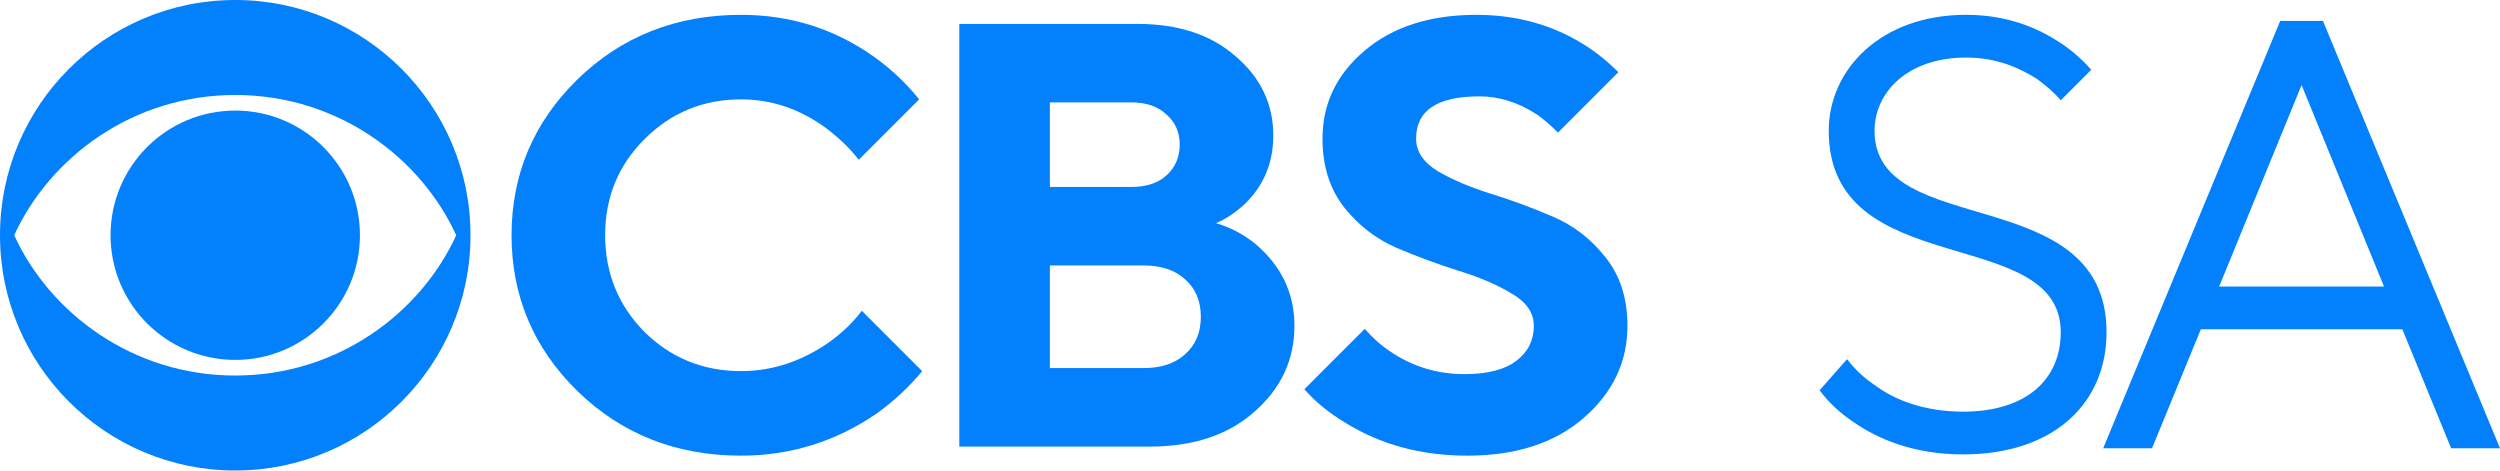
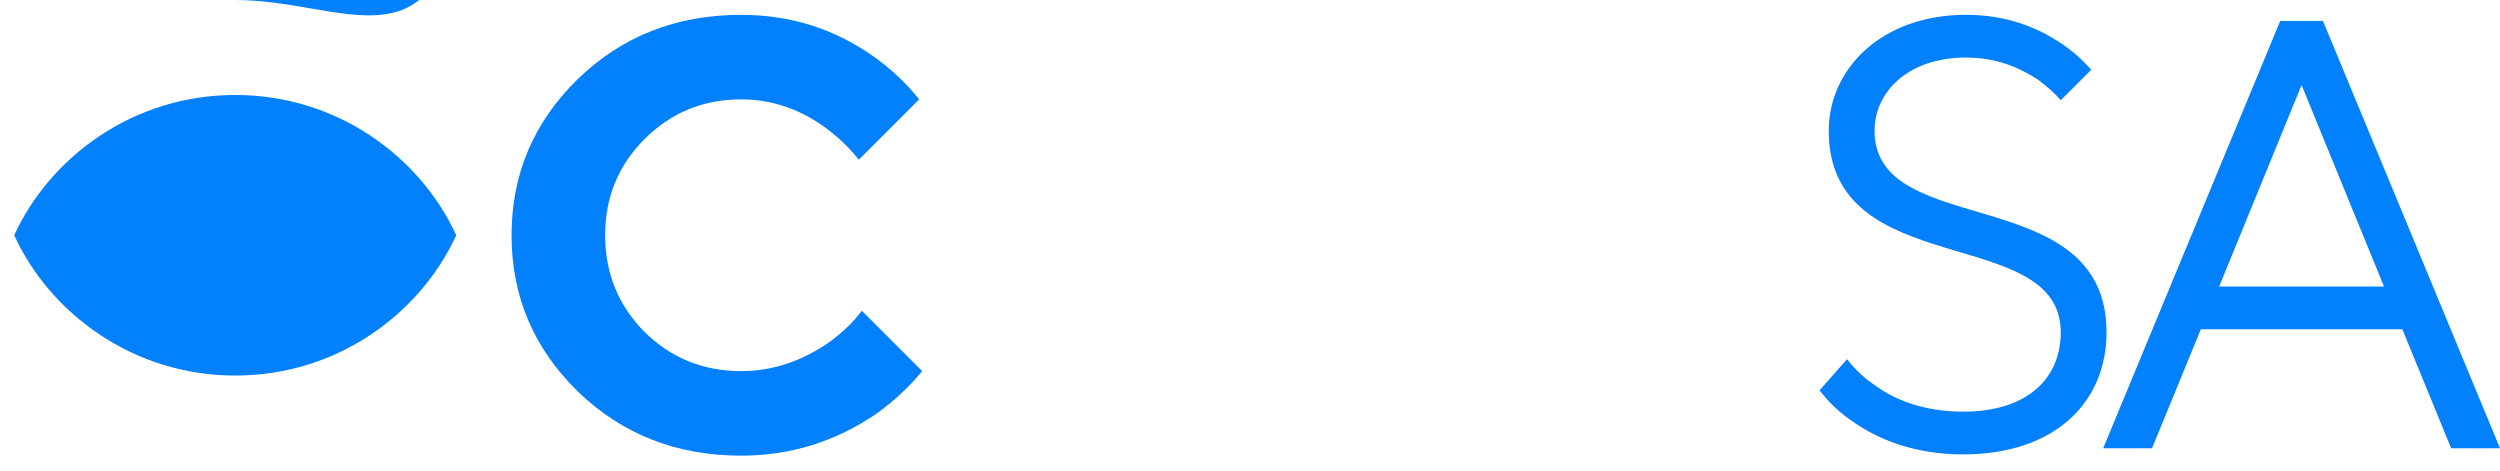
<svg xmlns="http://www.w3.org/2000/svg" xmlns:ns1="http://sodipodi.sourceforge.net/DTD/sodipodi-0.dtd" xmlns:ns2="http://www.inkscape.org/namespaces/inkscape" ns1:docname="CBS_San_Andreas_(2020).svg" ns2:version="1.4.2 (f4327f4, 2025-05-13)" id="svg10157" version="1.1" viewBox="0 0 406.451 76.495" height="76.495mm" width="406.451mm">
  <ns1:namedview ns2:document-rotation="0" ns2:snap-bbox-midpoints="true" ns2:snap-bbox-edge-midpoints="true" ns2:bbox-nodes="true" ns2:bbox-paths="true" ns2:snap-bbox="false" ns2:current-layer="text15" ns2:window-maximized="1" ns2:window-y="-8" ns2:window-x="-8" ns2:window-height="1369" ns2:window-width="2560" ns2:cy="144.4801" ns2:cx="767.36318" ns2:zoom="0.8340249" showgrid="false" ns2:document-units="mm" ns2:pagecheckerboard="true" ns2:pageopacity="0" ns2:pageshadow="0" borderopacity="1" bordercolor="#000000" pagecolor="#ffffff" id="namedview10159" ns2:showpageshadow="2" ns2:deskcolor="#d1d1d1" />
  <defs id="defs10154" />
  <g style="fill:#0380fb;fill-opacity:1;stroke:none;stroke-width:0;stroke-miterlimit:4;stroke-dasharray:none" id="g12075">
    <path id="path12014" style="font-weight:bold;font-size:40px;line-height:1.25;font-family:'TT Norms Pro';-inkscape-font-specification:'TT Norms Pro Bold';letter-spacing:-1.94px;baseline-shift:baseline;fill:#0380fb;fill-opacity:1;stroke:none;stroke-width:0;stroke-miterlimit:4;stroke-dasharray:none" d="m 140.109,50.519 9.817,9.817 q -3.043,3.731 -7.363,6.872 -10.014,6.872 -22.089,6.872 -15.806,0 -26.605,-10.505 -10.701,-10.505 -10.701,-25.329 0,-14.824 10.701,-25.329 10.799,-10.505 26.605,-10.505 12.075,0 21.696,6.872 4.123,2.945 7.265,6.872 l -9.817,9.817 q -1.963,-2.553 -5.007,-4.909 -6.479,-4.909 -14.137,-4.909 -9.228,0 -15.708,6.479 -6.381,6.381 -6.381,15.61 0,9.228 6.381,15.708 6.479,6.381 15.708,6.381 7.756,0 14.628,-4.909 3.142,-2.356 5.007,-4.909 z" />
-     <path id="path12016" style="font-weight:bold;font-size:40px;line-height:1.25;font-family:'TT Norms Pro';-inkscape-font-specification:'TT Norms Pro Bold';letter-spacing:-1.94px;baseline-shift:baseline;fill:#0380fb;fill-opacity:1;stroke:none;stroke-width:0;stroke-miterlimit:4;stroke-dasharray:none" d="M 155.962,72.608 V 3.887 h 28.961 q 10.014,0 16.002,5.301 6.087,5.203 6.087,12.861 0,6.676 -4.712,11.192 -2.258,2.062 -4.614,3.043 3.436,0.982 6.381,3.338 6.381,5.4 6.381,13.352 0,8.247 -6.479,13.941 -6.381,5.694 -17.082,5.694 z m 14.726,-12.763 h 15.217 q 4.32,0 6.774,-2.258 2.553,-2.258 2.553,-6.087 0,-3.829 -2.553,-6.087 -2.454,-2.258 -6.774,-2.258 h -15.217 z m 0,-29.452 h 13.253 q 3.632,0 5.694,-1.865 2.16,-1.963 2.16,-5.007 0,-3.043 -2.16,-4.909 -2.062,-1.963 -5.694,-1.963 h -13.253 z" />
-     <path id="path12018" style="font-weight:bold;font-size:40px;line-height:1.25;font-family:'TT Norms Pro';-inkscape-font-specification:'TT Norms Pro Bold';letter-spacing:-1.94px;baseline-shift:baseline;fill:#0380fb;fill-opacity:1;stroke:none;stroke-width:0;stroke-miterlimit:4;stroke-dasharray:none" d="m 212.067,63.281 9.817,-9.817 q 1.963,2.258 4.221,3.731 5.4,3.632 11.977,3.632 5.596,0 8.443,-2.16 2.847,-2.16 2.847,-5.694 0,-3.142 -3.534,-5.203 -3.534,-2.16 -8.639,-3.731 -5.007,-1.571 -10.112,-3.731 -5.007,-2.16 -8.541,-6.578 -3.534,-4.516 -3.534,-11.192 0,-8.443 6.774,-14.235 6.872,-5.89 18.26,-5.89 9.621,0 17.279,4.712 3.043,1.865 5.792,4.614 l -9.817,9.817 q -1.865,-1.865 -3.436,-2.945 -4.516,-2.945 -9.326,-2.945 -10.308,0 -10.308,6.872 0,3.142 3.534,5.301 3.534,2.062 8.541,3.632 5.105,1.571 10.112,3.731 5.105,2.16 8.639,6.676 3.534,4.418 3.534,11.094 0,8.836 -7.167,15.021 -7.068,6.087 -18.849,6.087 -11.29,0 -19.929,-5.4 -3.927,-2.356 -6.578,-5.4 z" />
-     <path ns1:nodetypes="sssss" d="m 38.25,17.978 c -11.202,4.2e-5 -20.276,9.078 -20.276,20.269 0,11.194 9.074,20.266 20.276,20.266 11.195,0 20.268,-9.072 20.268,-20.266 0,-11.191 -9.073,-20.269 -20.268,-20.269 z" style="fill:#0380fb;fill-opacity:1;stroke:none;stroke-width:0;stroke-miterlimit:4;stroke-dasharray:none" id="path440" />
-     <path d="M 38.25,2.062648e-6 C 17.124,2.062648e-6 3.694949e-6,17.126 3.694949e-6,38.247 3.694949e-6,59.373 17.124,76.495 38.25,76.495 c 21.114,0 38.244,-17.121 38.244,-38.248 C 76.495,17.126 59.364,2.062648e-6 38.25,2.062648e-6 Z M 38.25,15.443 c 16.684,0 30.129,10.158 35.924,22.804 C 68.38,50.891 54.935,61.055 38.25,61.055 21.559,61.055 8.107,50.891 2.309,38.247 8.107,25.601 21.559,15.443 38.25,15.443 Z" style="fill:#0380fb;fill-opacity:1;stroke:none;stroke-width:0;stroke-miterlimit:4;stroke-dasharray:none" id="path442" />
+     <path d="M 38.25,2.062648e-6 c 21.114,0 38.244,-17.121 38.244,-38.248 C 76.495,17.126 59.364,2.062648e-6 38.25,2.062648e-6 Z M 38.25,15.443 c 16.684,0 30.129,10.158 35.924,22.804 C 68.38,50.891 54.935,61.055 38.25,61.055 21.559,61.055 8.107,50.891 2.309,38.247 8.107,25.601 21.559,15.443 38.25,15.443 Z" style="fill:#0380fb;fill-opacity:1;stroke:none;stroke-width:0;stroke-miterlimit:4;stroke-dasharray:none" id="path442" />
  </g>
  <g transform="translate(-15.353,-8.678)" style="font-style:normal;font-variant:normal;font-weight:normal;font-stretch:normal;font-size:70.556px;line-height:1.25;font-family:'TT Norms Pro';-inkscape-font-specification:'TT Norms Pro';stroke-width:0.265" id="text15" aria-label="SAN ANDREAS">
    <path id="path17" style="font-style:normal;font-variant:normal;font-weight:normal;font-stretch:normal;font-family:'TT Norms Pro';-inkscape-font-specification:'TT Norms Pro';fill:#0380fb;fill-opacity:1;stroke:none;stroke-width:0;stroke-miterlimit:4;stroke-dasharray:none" d="m 311.184,72.132 c 1.489,1.985 3.375,3.772 5.658,5.261 3.871,2.68 9.727,5.162 17.668,5.162 14.889,0 23.326,-8.437 23.326,-19.852 0,-24.716 -37.719,-14.889 -37.719,-32.756 0,-6.253 5.36,-11.911 14.889,-11.911 5.162,0 8.834,1.787 11.514,3.474 1.489,1.092 2.779,2.184 3.871,3.474 l 4.963,-4.963 c -1.489,-1.687 -3.176,-3.176 -5.162,-4.467 -3.474,-2.283 -8.437,-4.467 -15.187,-4.467 -13.797,0 -22.333,8.834 -22.333,18.859 0,24.716 37.719,14.988 37.719,32.756 0,7.544 -5.459,12.904 -15.882,12.904 -6.452,0 -11.216,-1.985 -14.293,-4.268 -1.787,-1.191 -3.276,-2.581 -4.566,-4.268 z" />
    <path id="path19" style="font-style:normal;font-variant:normal;font-weight:normal;font-stretch:normal;font-family:'TT Norms Pro';-inkscape-font-specification:'TT Norms Pro';fill:#0380fb;fill-opacity:1;stroke:none;stroke-width:0;stroke-miterlimit:4;stroke-dasharray:none" d="m 357.286,81.561 h 7.941 l 7.941,-19.356 h 32.756 l 7.941,19.356 h 7.941 L 393.019,12.079 h -6.948 z m 18.859,-26.304 13.4,-32.756 13.4,32.756 z" />
  </g>
</svg>